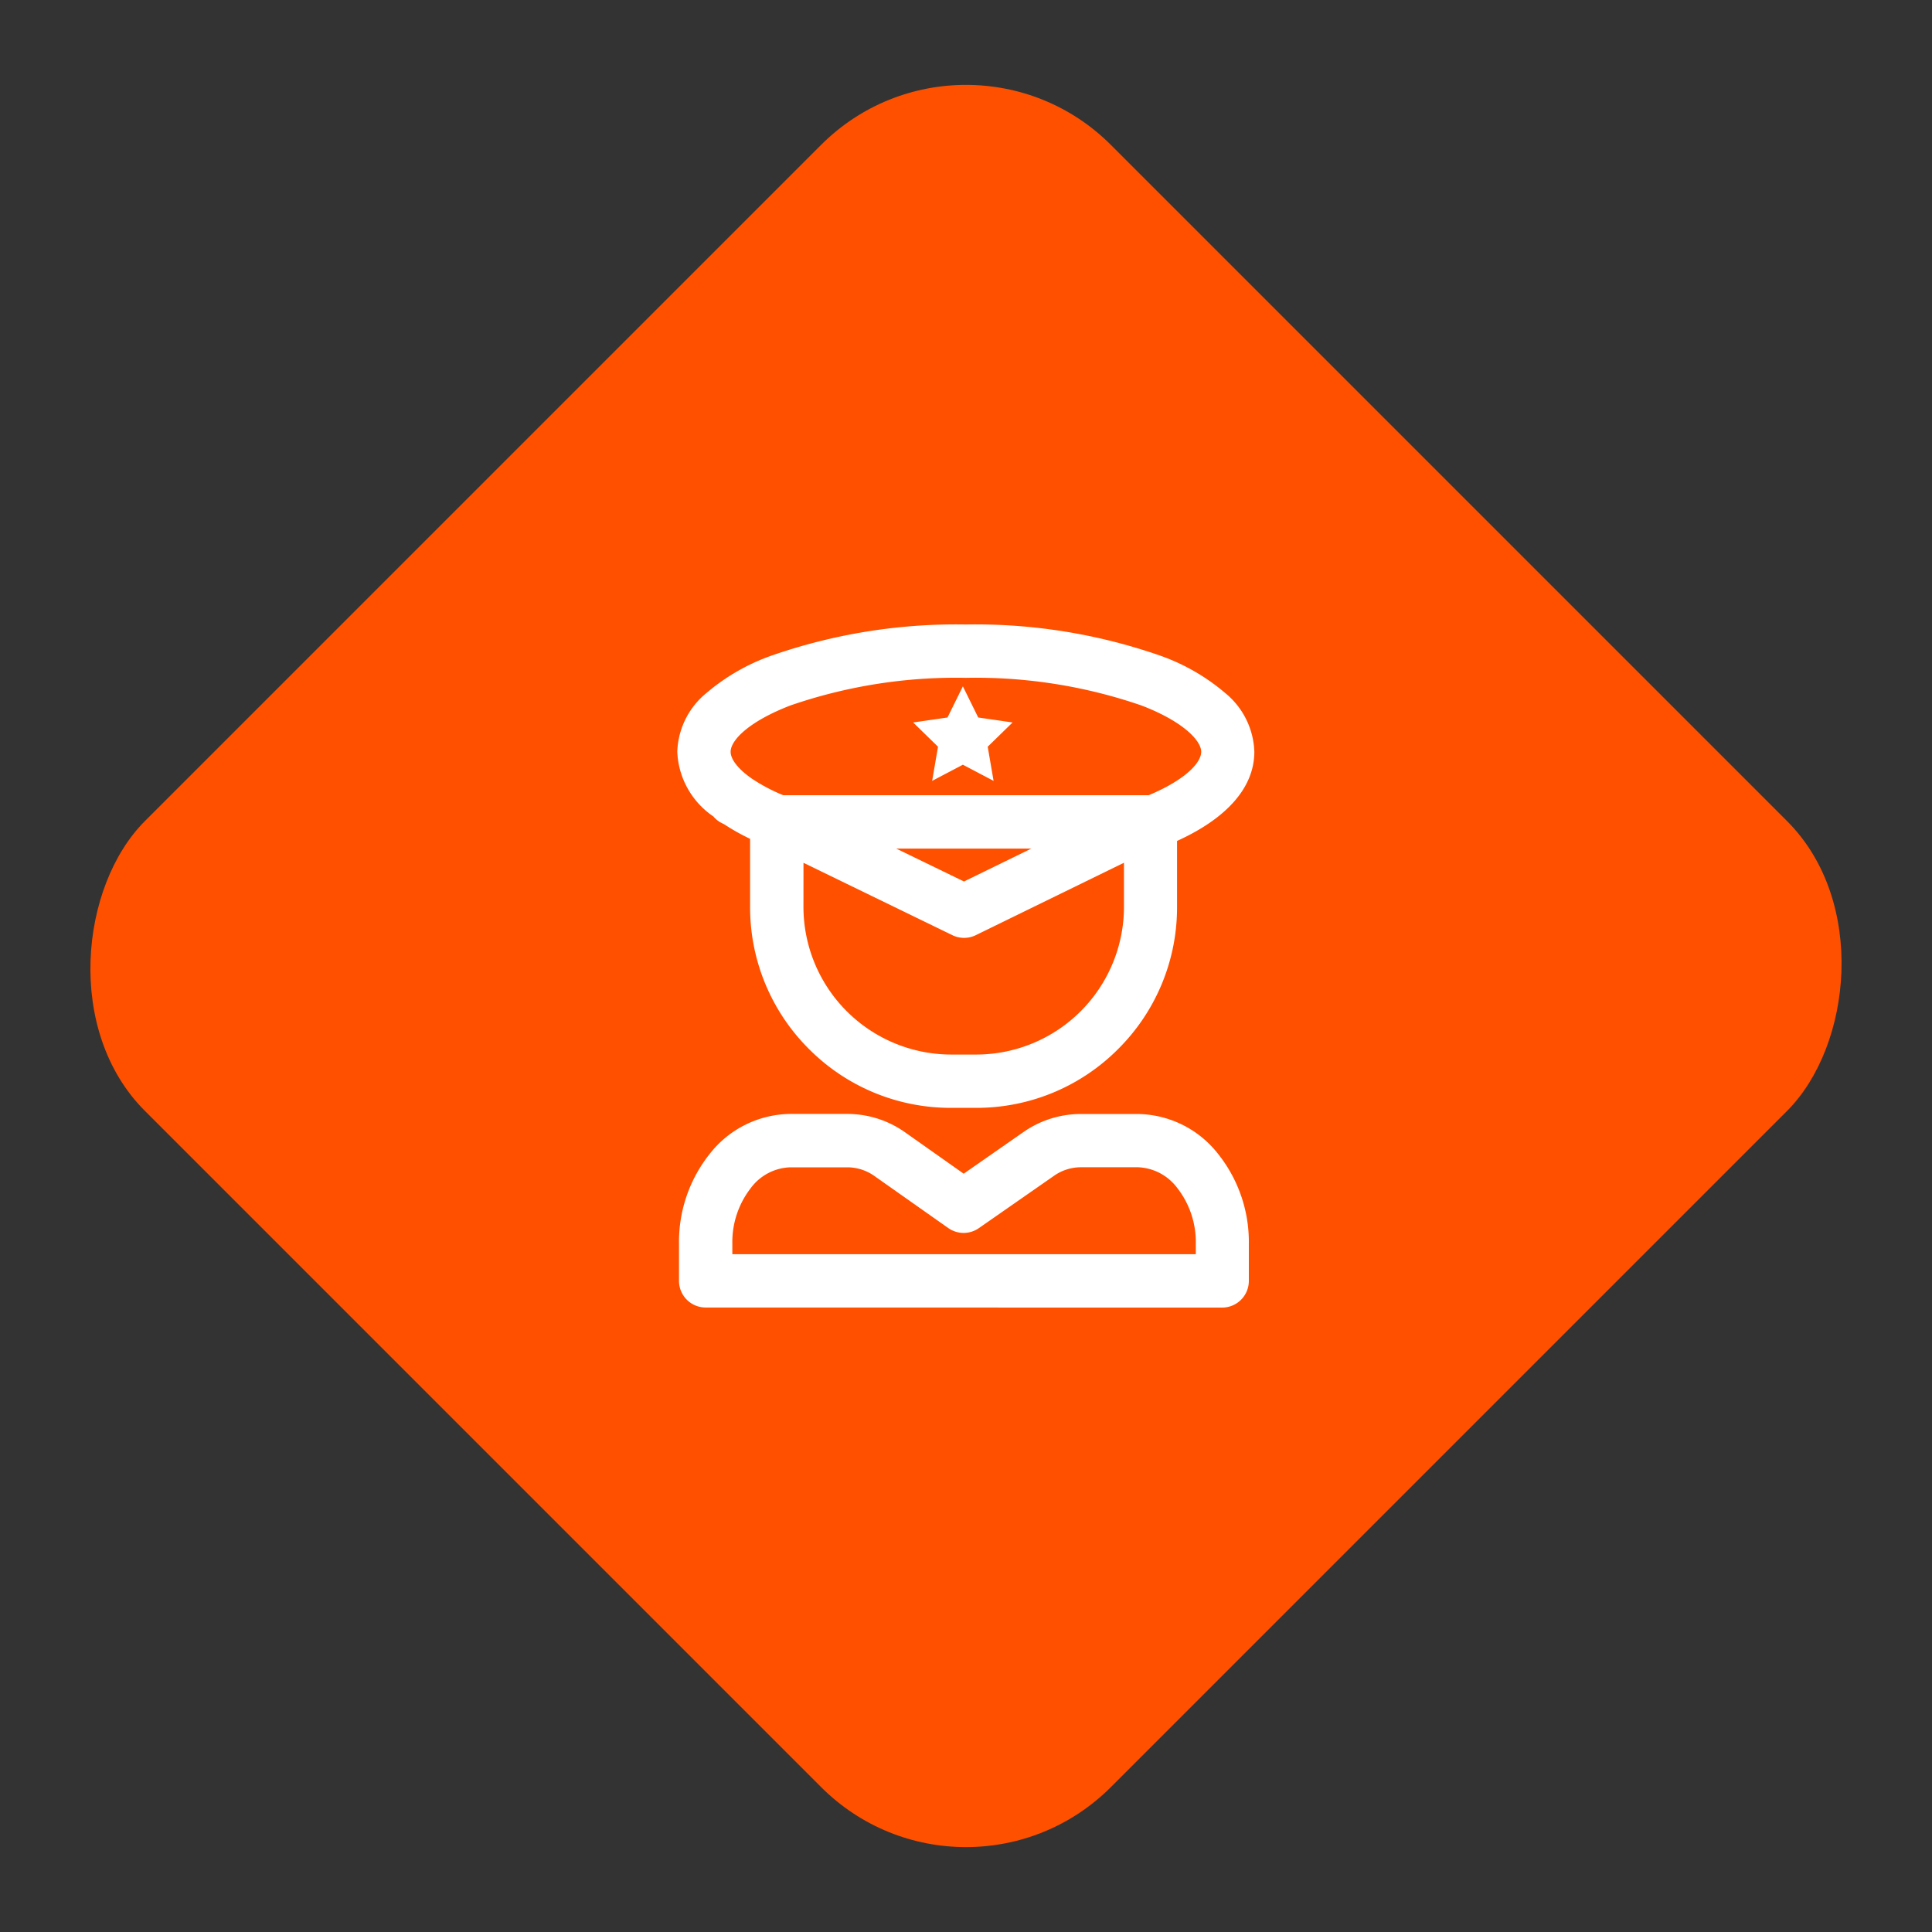
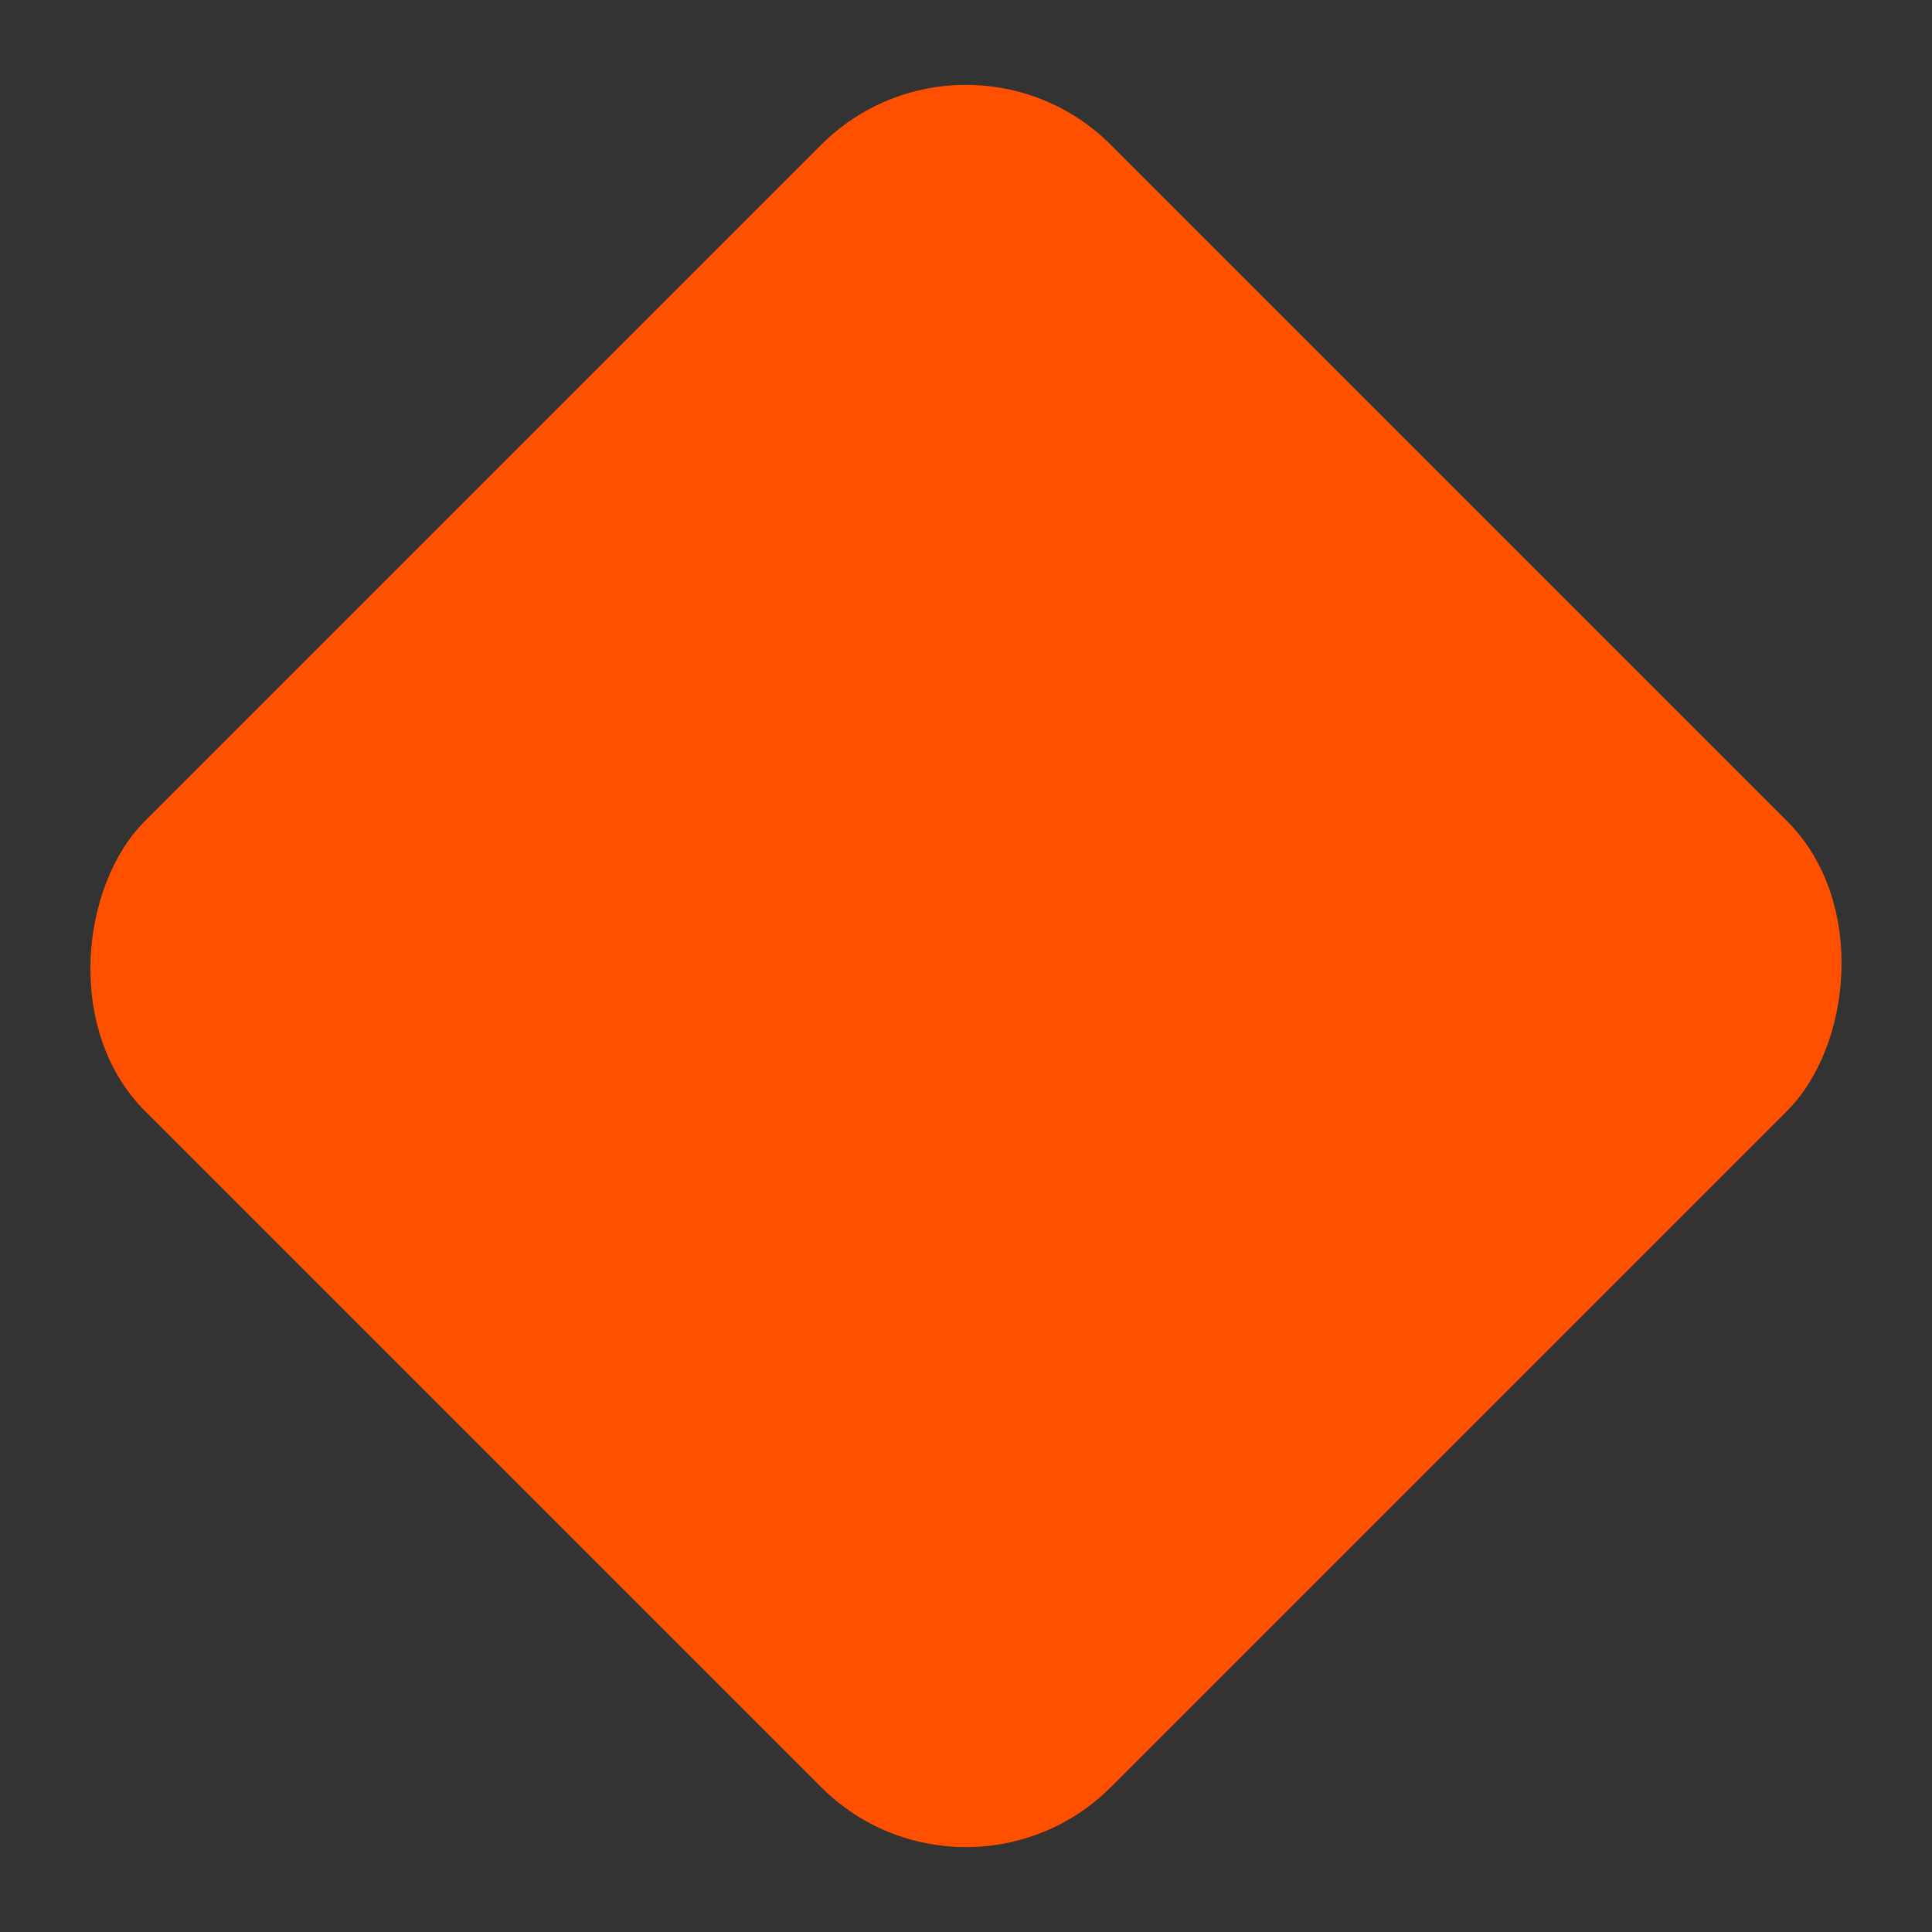
<svg xmlns="http://www.w3.org/2000/svg" width="56.569" height="56.569" viewBox="0 0 56.569 56.569">
  <rect x="0" y="0" width="56.569" height="56.569" fill="#333333" stroke="none" />
  <g id="_6" data-name="6" transform="translate(-123.716 -97.716)">
    <rect id="矩形_7" data-name="矩形 7" width="40" height="40" rx="6" transform="translate(152 97.716) rotate(45)" fill="#ff5000" />
    <g id="_6-2" data-name="6" transform="translate(143.549 116)">
-       <path id="联合_5" data-name="联合 5" d="M1129.28-2627a.781.781,0,0,1-.781-.781v-1.089a4.134,4.134,0,0,1,.9-2.629,3.034,3.034,0,0,1,2.357-1.169h1.685a2.926,2.926,0,0,1,1.694.55l1.7,1.2,1.735-1.209a2.938,2.938,0,0,1,1.679-.539h1.678a3.033,3.033,0,0,1,2.357,1.169,4.134,4.134,0,0,1,.9,2.629v1.089a.781.781,0,0,1-.781.781Zm1.329-3.507a2.572,2.572,0,0,0-.548,1.636v.31h13.57v-.309a2.573,2.573,0,0,0-.548-1.637,1.505,1.505,0,0,0-1.151-.6h-1.678a1.379,1.379,0,0,0-.787.259l-2.184,1.521a.78.78,0,0,1-.9,0l-2.147-1.513a1.375,1.375,0,0,0-.795-.265h-1.685A1.5,1.5,0,0,0,1130.609-2630.508Zm5.857-2.339a5.846,5.846,0,0,1-4.161-1.723,5.846,5.846,0,0,1-1.724-4.161v-1.993a6.258,6.258,0,0,1-.76-.427l-.059-.029a.766.766,0,0,1-.257-.2,2.406,2.406,0,0,1-1.056-1.893,2.314,2.314,0,0,1,.859-1.725,6.023,6.023,0,0,1,1.889-1.087,16.438,16.438,0,0,1,5.7-.915,16.438,16.438,0,0,1,5.7.915,6,6,0,0,1,1.889,1.087,2.314,2.314,0,0,1,.859,1.725c0,1.038-.794,1.943-2.263,2.611v1.931a5.847,5.847,0,0,1-1.724,4.161,5.845,5.845,0,0,1-4.161,1.723Zm-4.323-5.884a4.328,4.328,0,0,0,4.323,4.323h.739a4.328,4.328,0,0,0,4.323-4.322v-1.294l-4.339,2.121a.783.783,0,0,1-.685,0l-4.36-2.119Zm4.7-.744,1.972-.963h-3.955Zm-5.087-5.152c-1.205.464-1.745,1.014-1.745,1.354,0,.217.211.492.58.757l.03.022.031.02a5.051,5.051,0,0,0,.9.473h10.7c1.051-.44,1.537-.94,1.537-1.272s-.539-.891-1.745-1.354a14.876,14.876,0,0,0-5.144-.811A14.875,14.875,0,0,0,1131.758-2644.627Zm5.055,1.733-.9.473.172-1-.728-.71,1.006-.146.45-.912.449.912,1.006.146-.728.71.172,1Z" transform="translate(-1128.451 2647)" fill="#fff" />
-     </g>
+       </g>
  </g>
</svg>